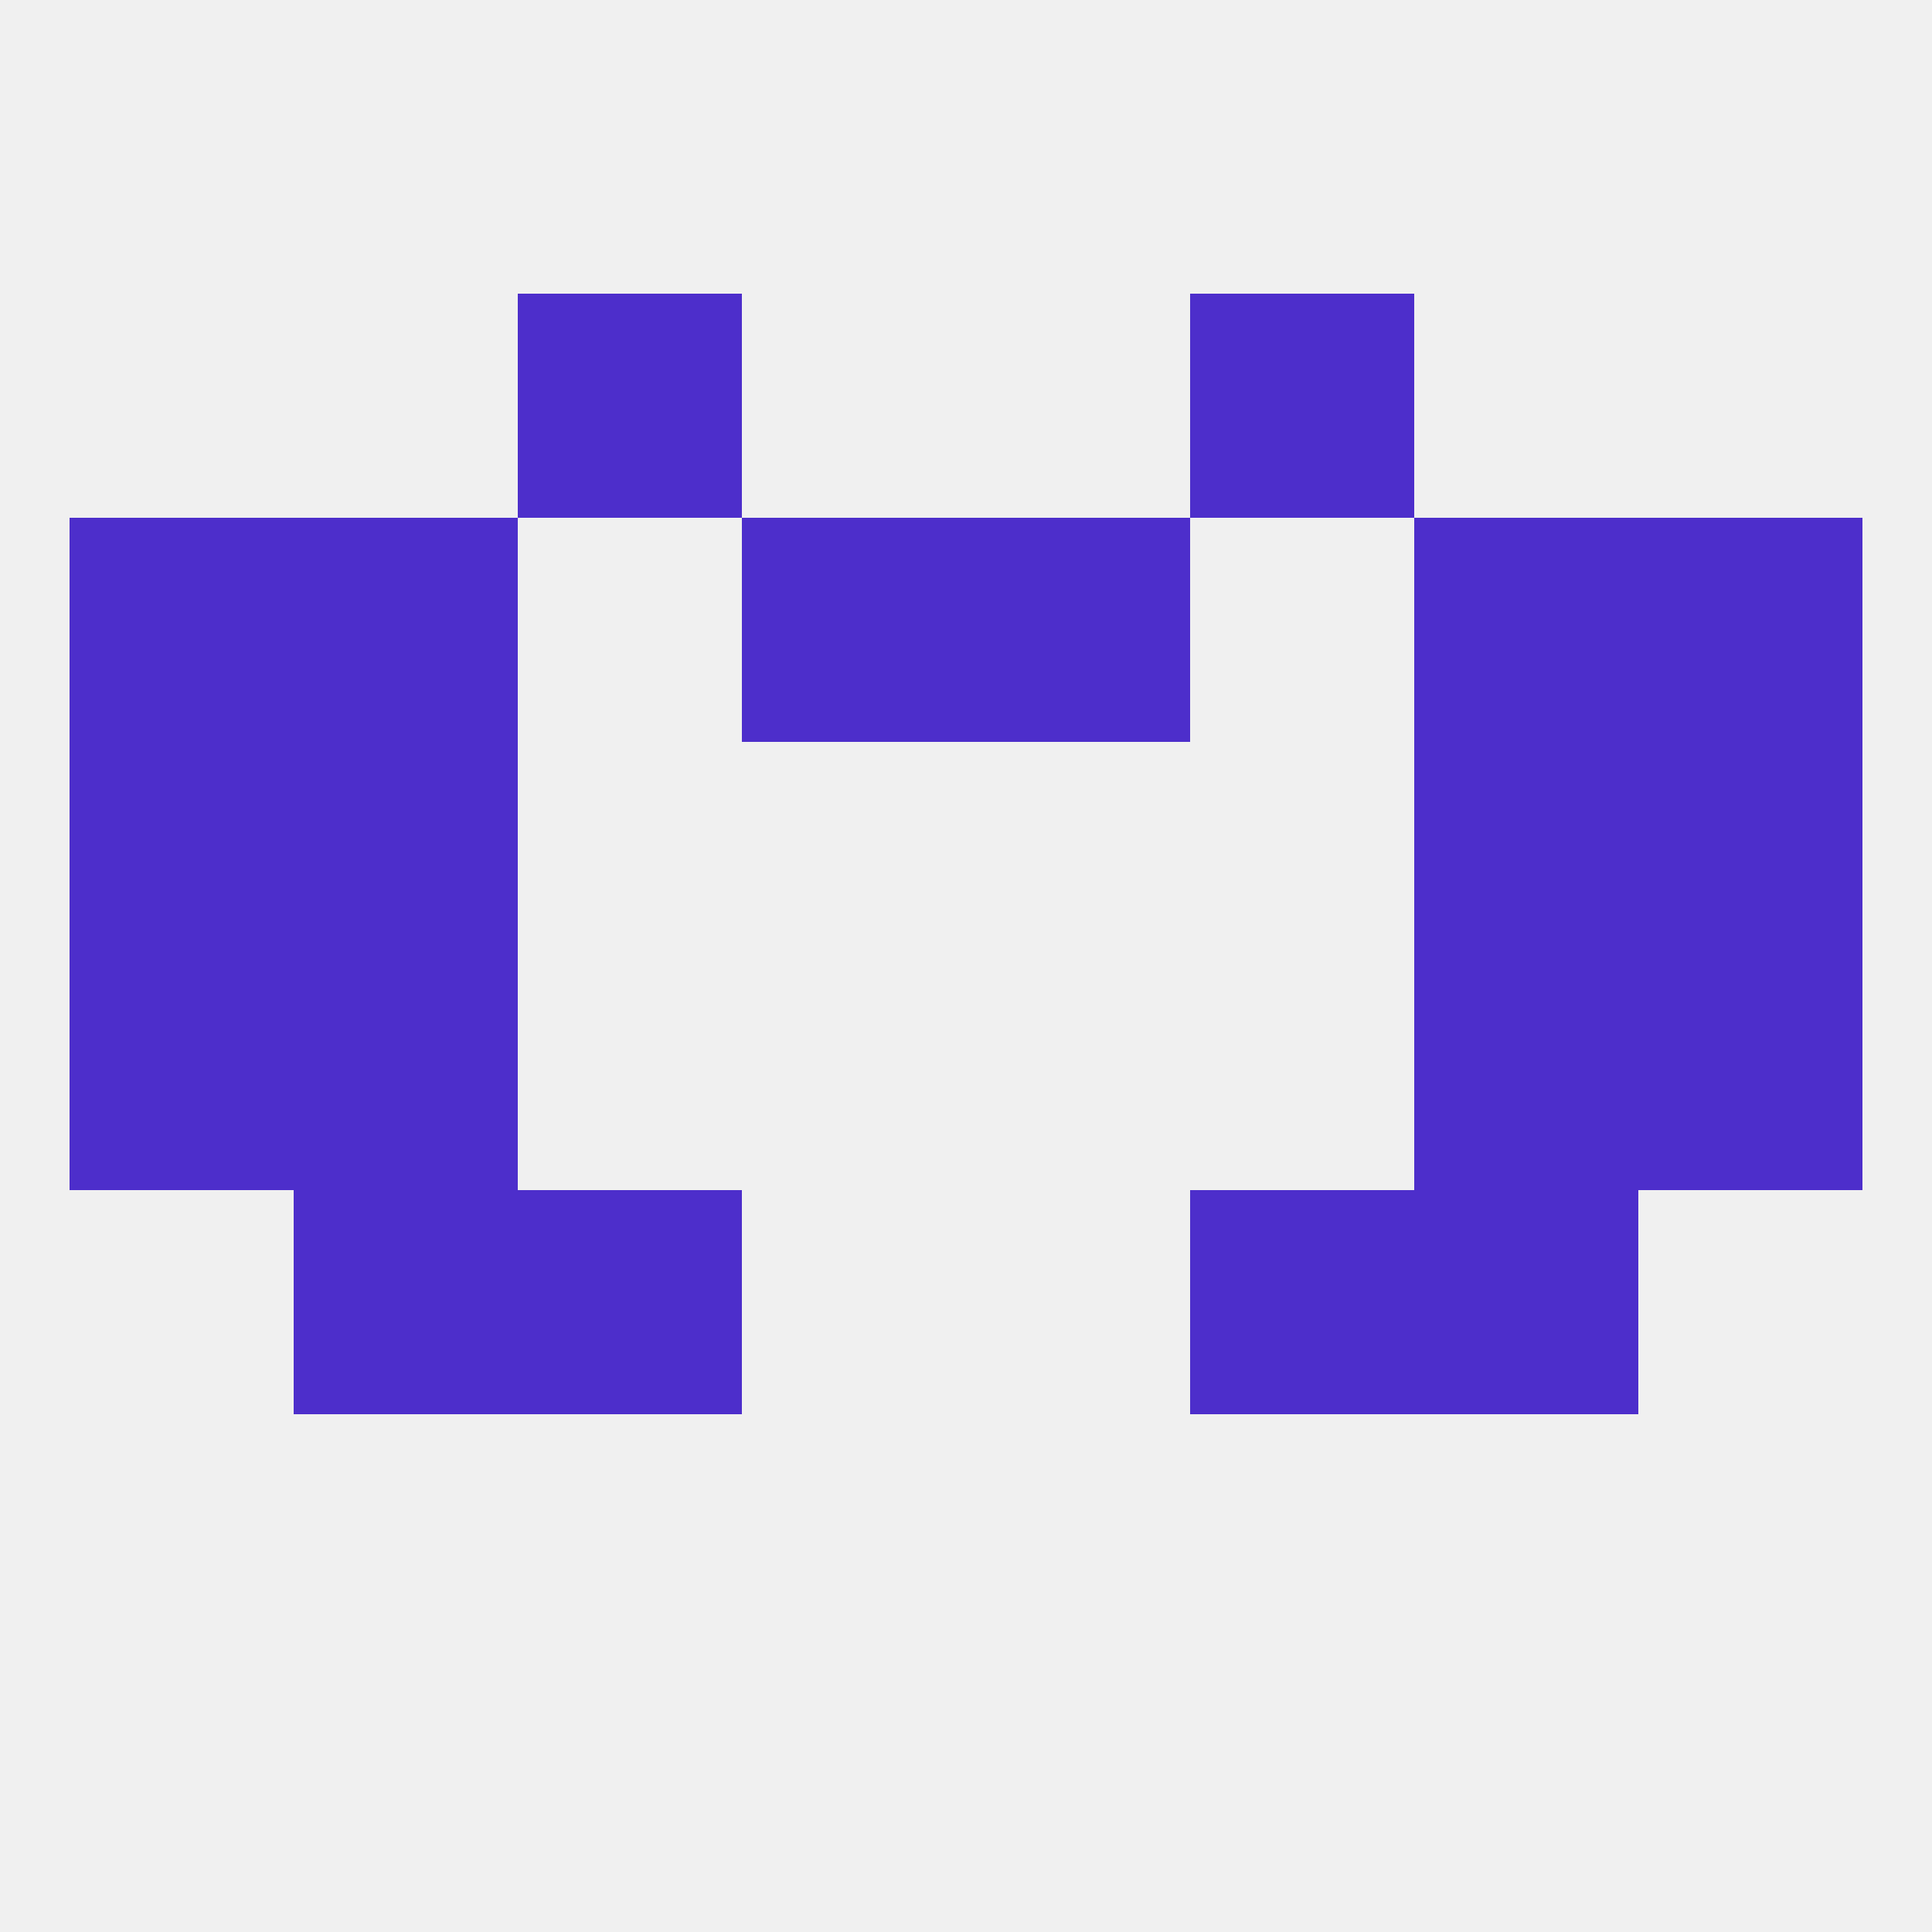
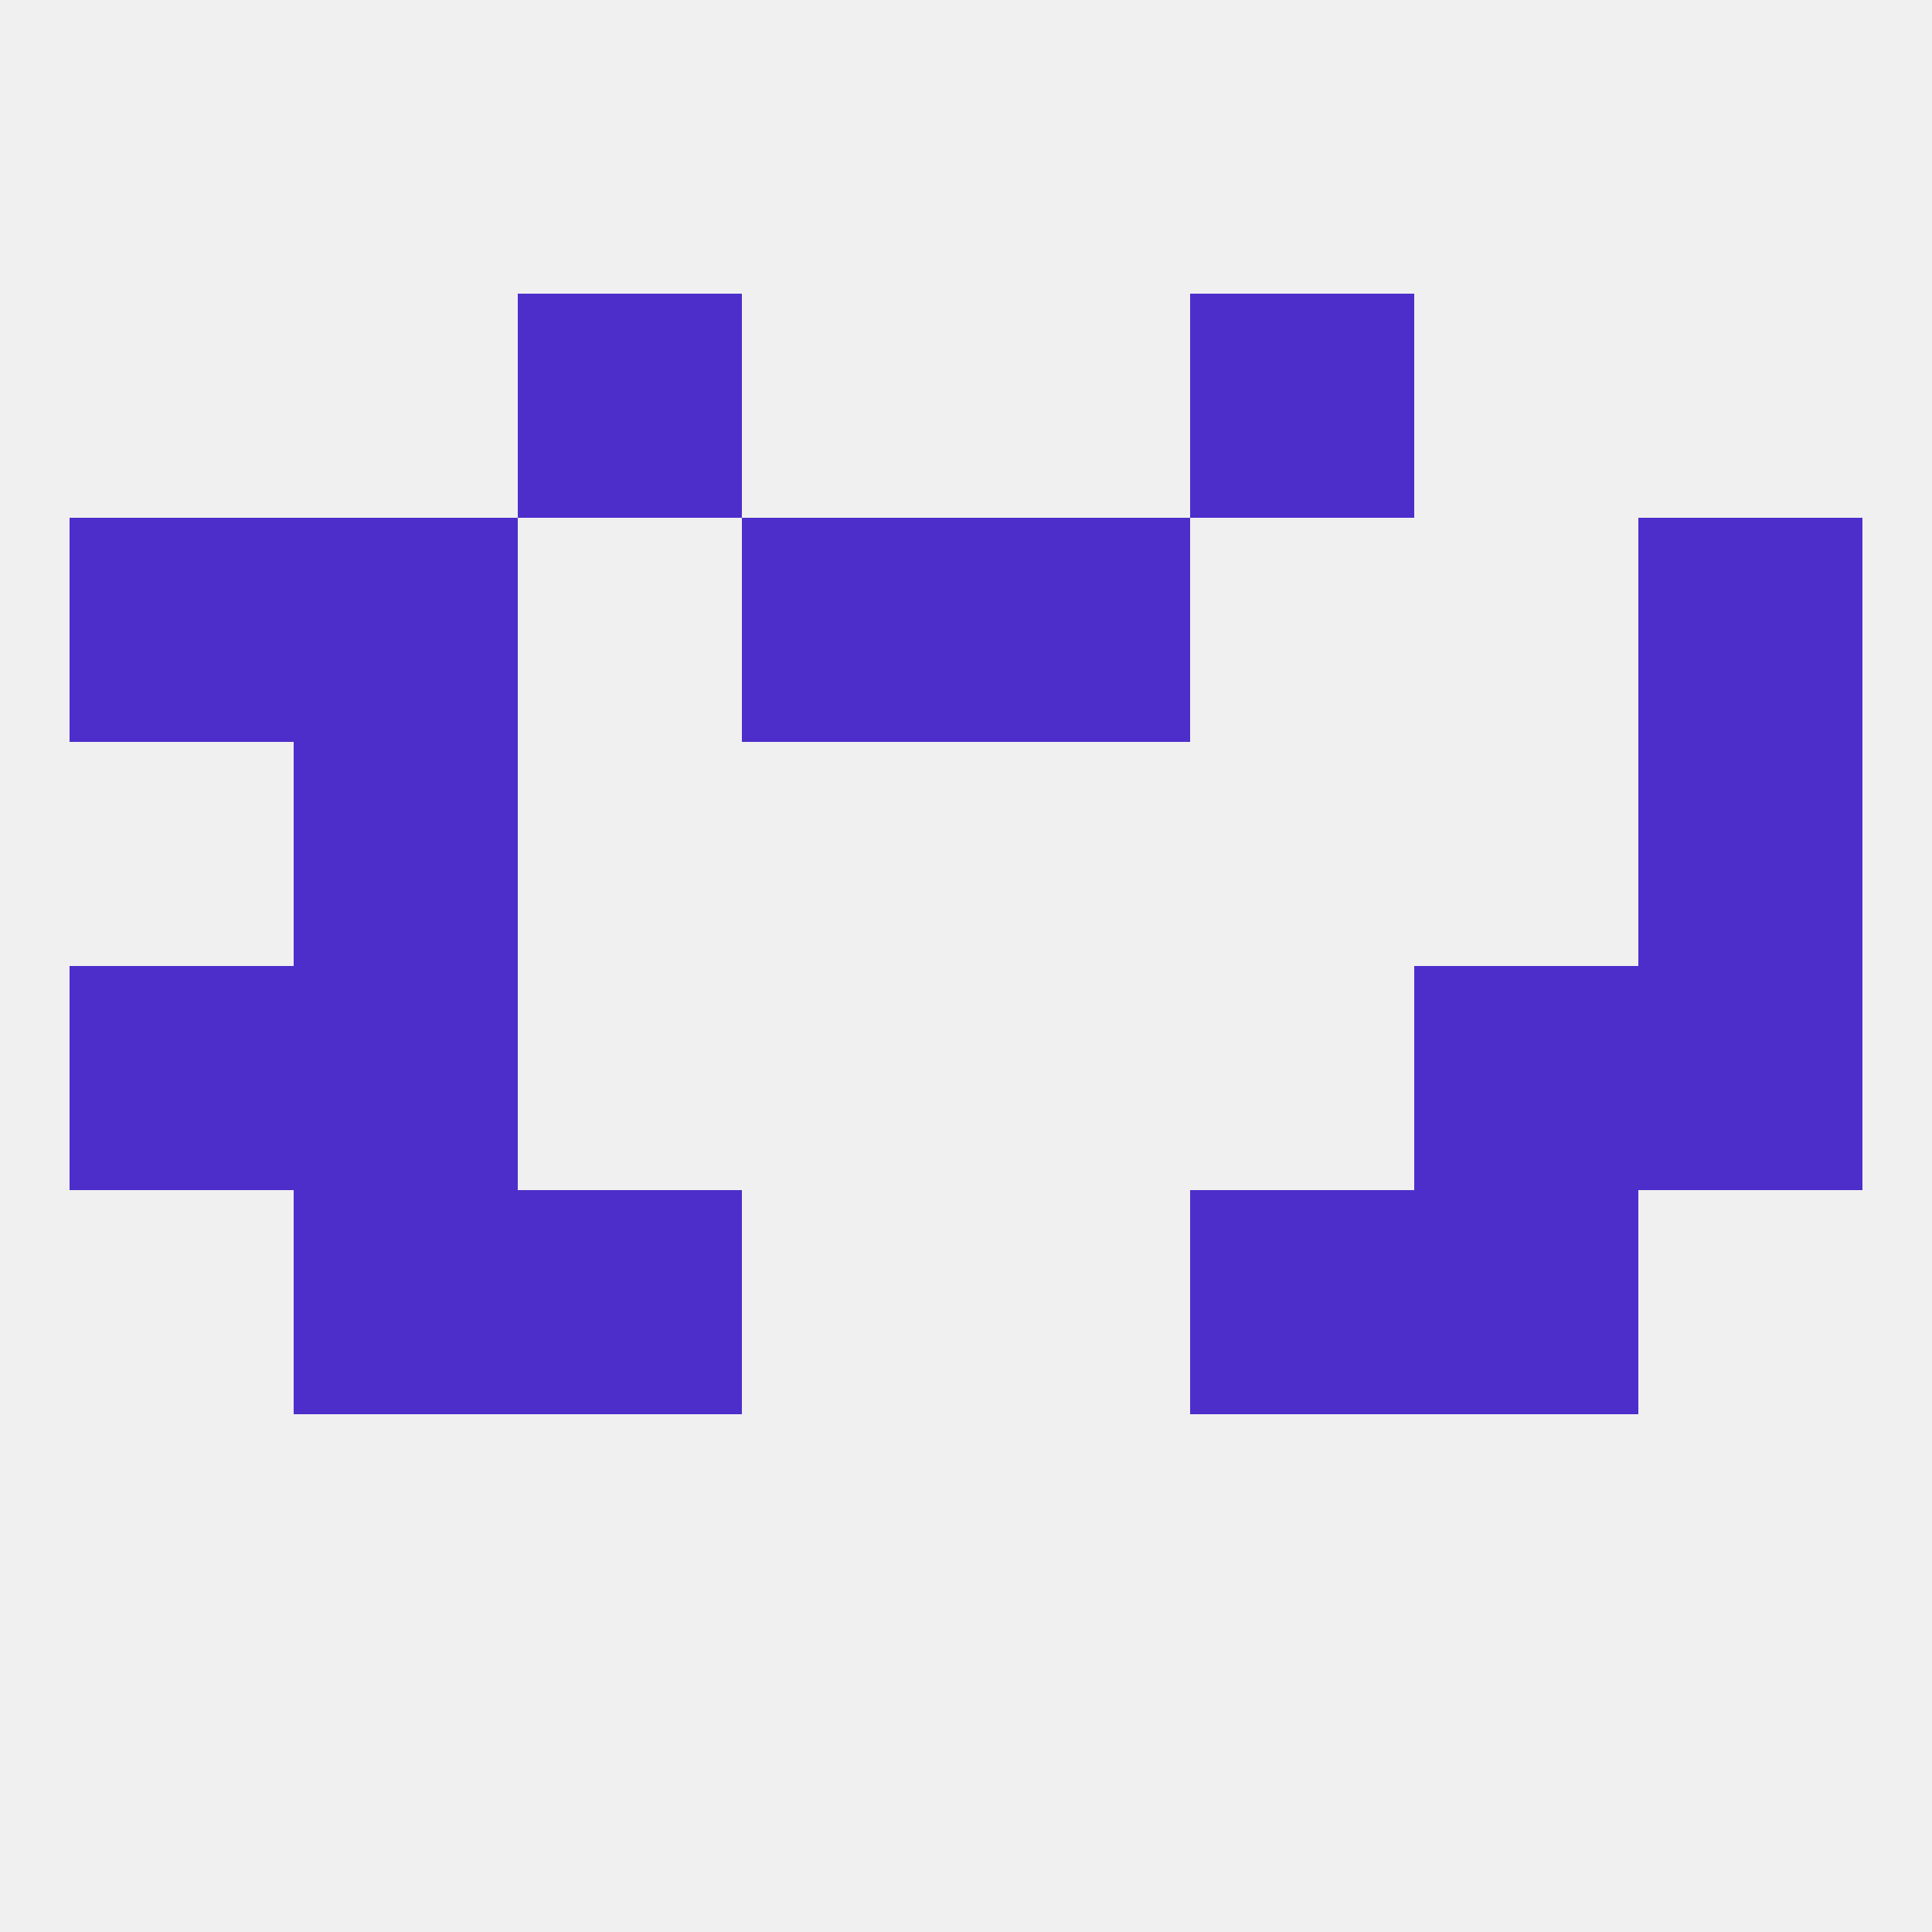
<svg xmlns="http://www.w3.org/2000/svg" version="1.1" baseprofile="full" width="250" height="250" viewBox="0 0 250 250">
  <rect width="100%" height="100%" fill="rgba(240,240,240,255)" />
  <rect x="38" y="67" width="29" height="29" fill="rgba(77,46,203,255)" />
-   <rect x="183" y="67" width="29" height="29" fill="rgba(77,46,203,255)" />
  <rect x="96" y="67" width="29" height="29" fill="rgba(77,46,203,255)" />
  <rect x="125" y="67" width="29" height="29" fill="rgba(77,46,203,255)" />
  <rect x="9" y="67" width="29" height="29" fill="rgba(77,46,203,255)" />
  <rect x="212" y="67" width="29" height="29" fill="rgba(77,46,203,255)" />
  <rect x="154" y="154" width="29" height="29" fill="rgba(77,46,203,255)" />
  <rect x="38" y="154" width="29" height="29" fill="rgba(77,46,203,255)" />
  <rect x="183" y="154" width="29" height="29" fill="rgba(77,46,203,255)" />
  <rect x="67" y="154" width="29" height="29" fill="rgba(77,46,203,255)" />
  <rect x="67" y="38" width="29" height="29" fill="rgba(77,46,203,255)" />
  <rect x="154" y="38" width="29" height="29" fill="rgba(77,46,203,255)" />
  <rect x="9" y="125" width="29" height="29" fill="rgba(77,46,203,255)" />
  <rect x="212" y="125" width="29" height="29" fill="rgba(77,46,203,255)" />
  <rect x="38" y="125" width="29" height="29" fill="rgba(77,46,203,255)" />
  <rect x="183" y="125" width="29" height="29" fill="rgba(77,46,203,255)" />
  <rect x="212" y="96" width="29" height="29" fill="rgba(77,46,203,255)" />
  <rect x="38" y="96" width="29" height="29" fill="rgba(77,46,203,255)" />
-   <rect x="183" y="96" width="29" height="29" fill="rgba(77,46,203,255)" />
-   <rect x="9" y="96" width="29" height="29" fill="rgba(77,46,203,255)" />
</svg>